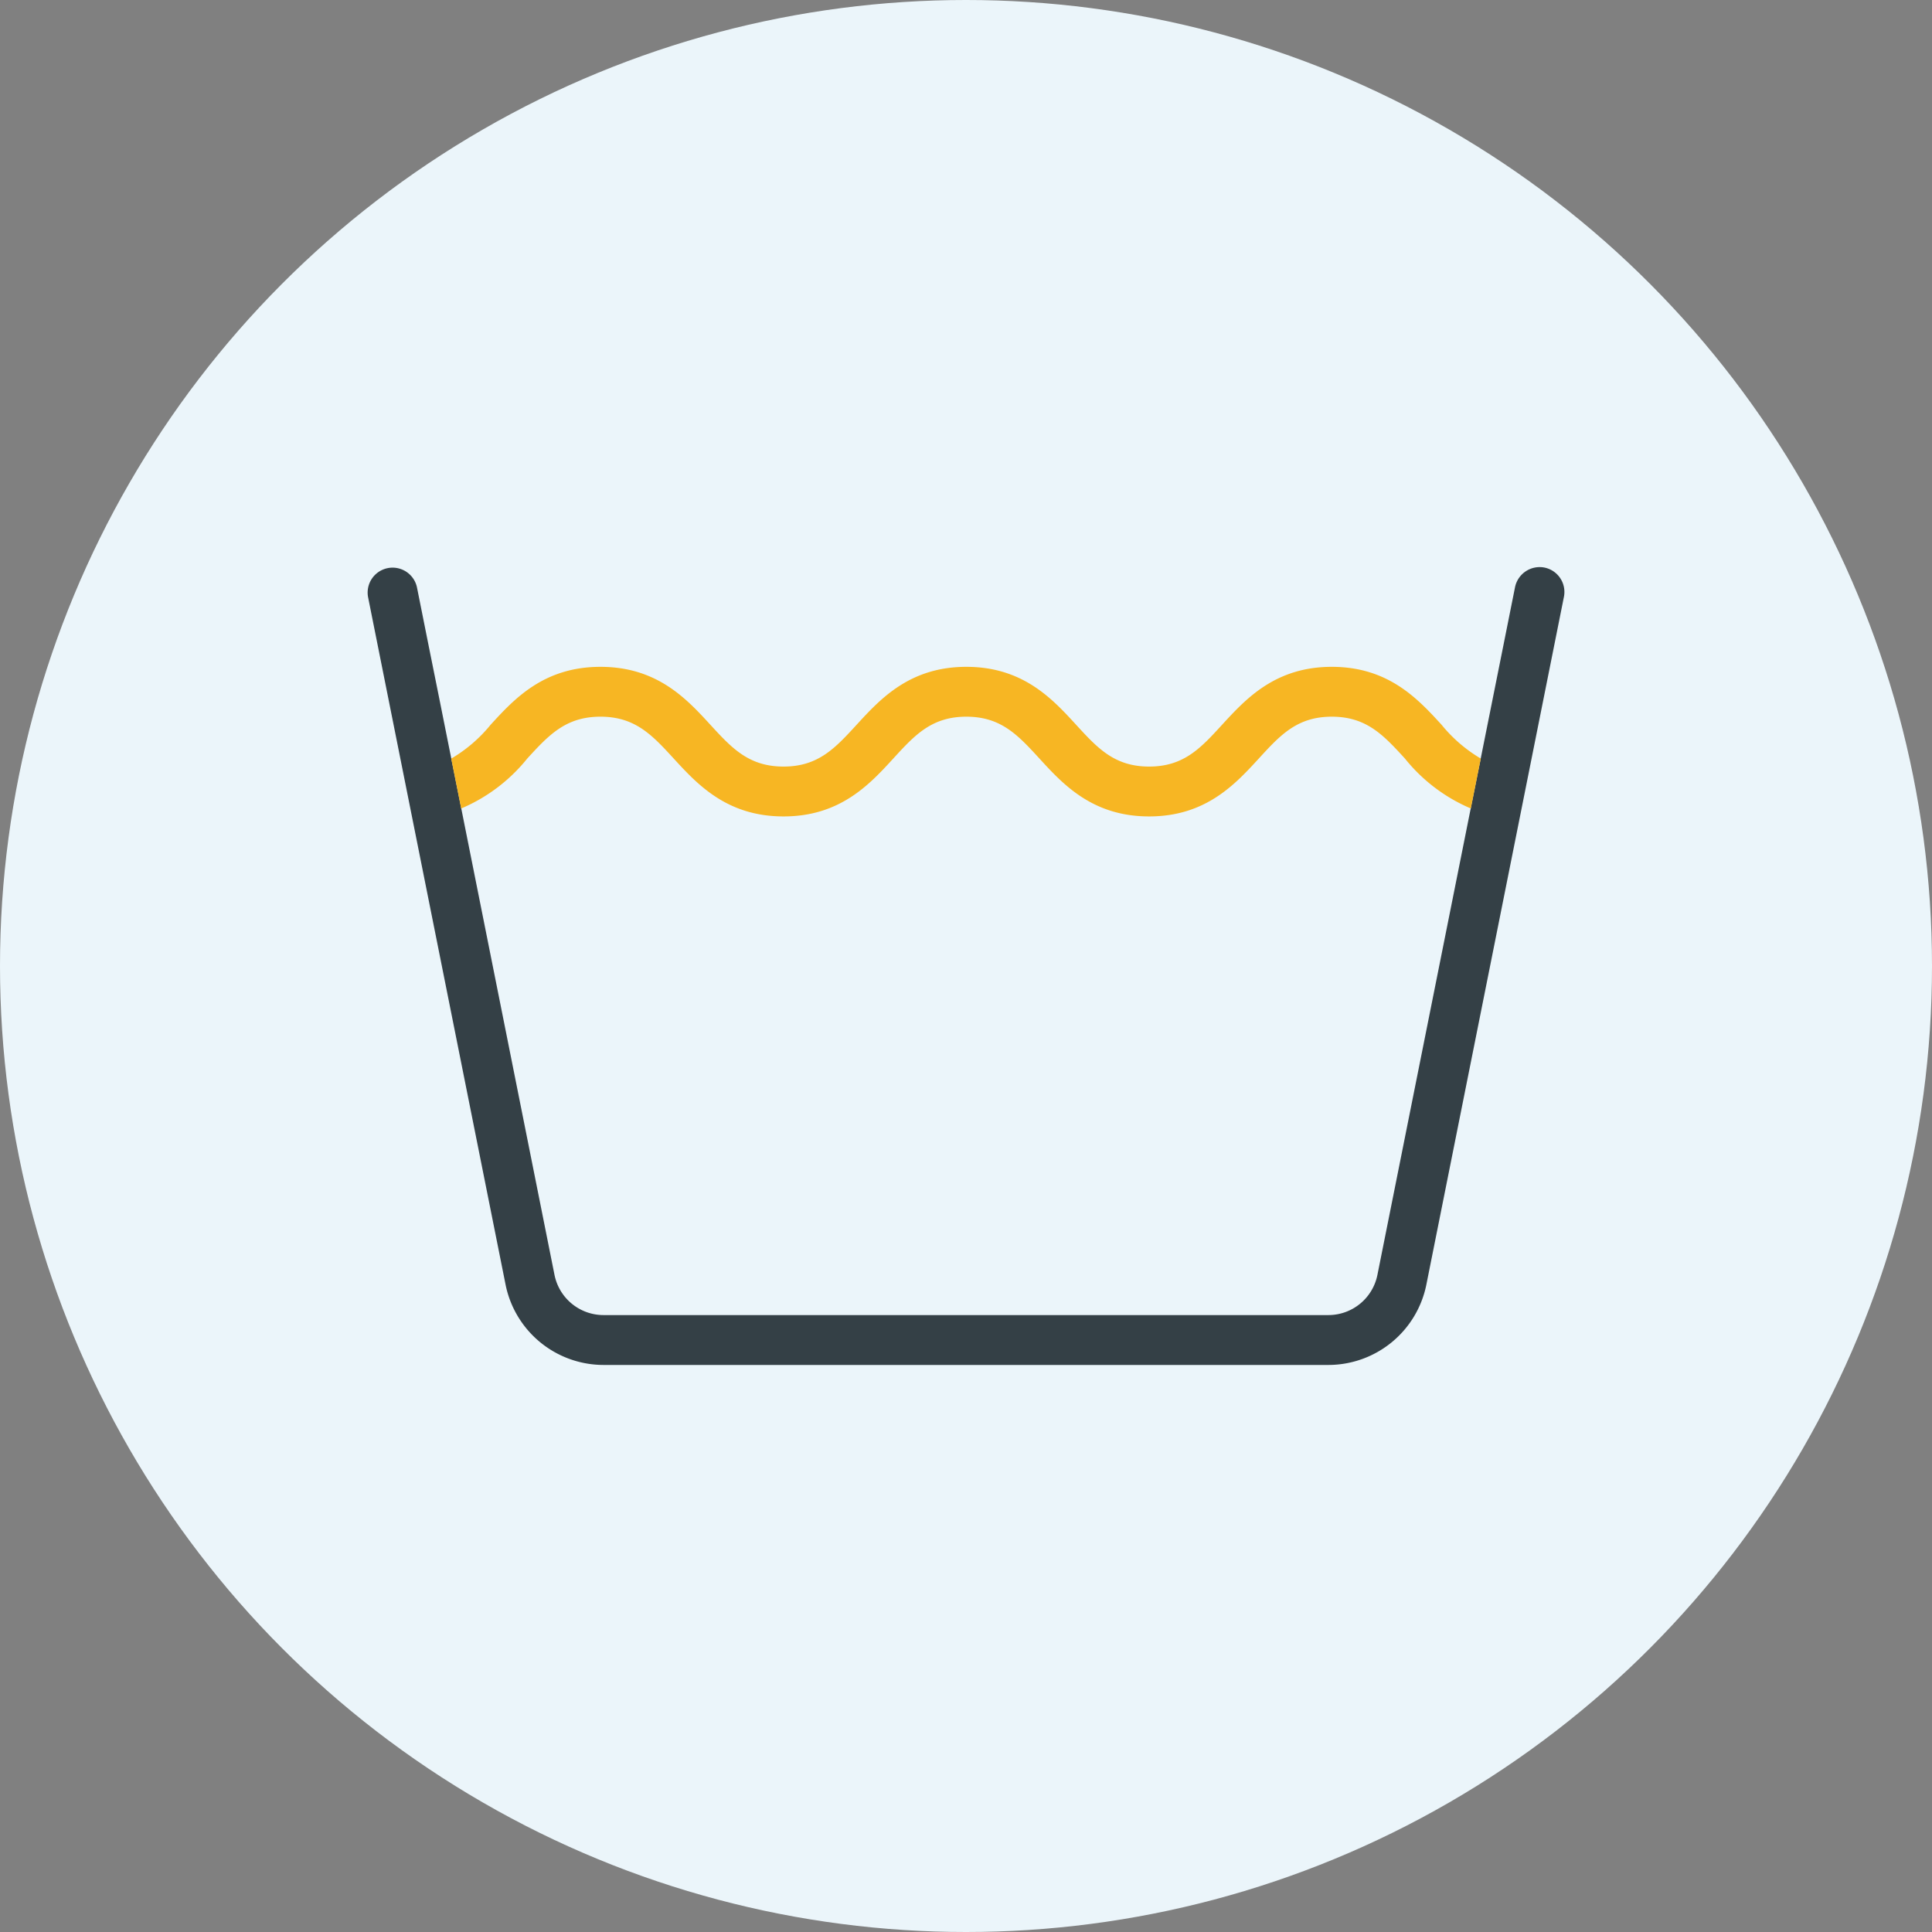
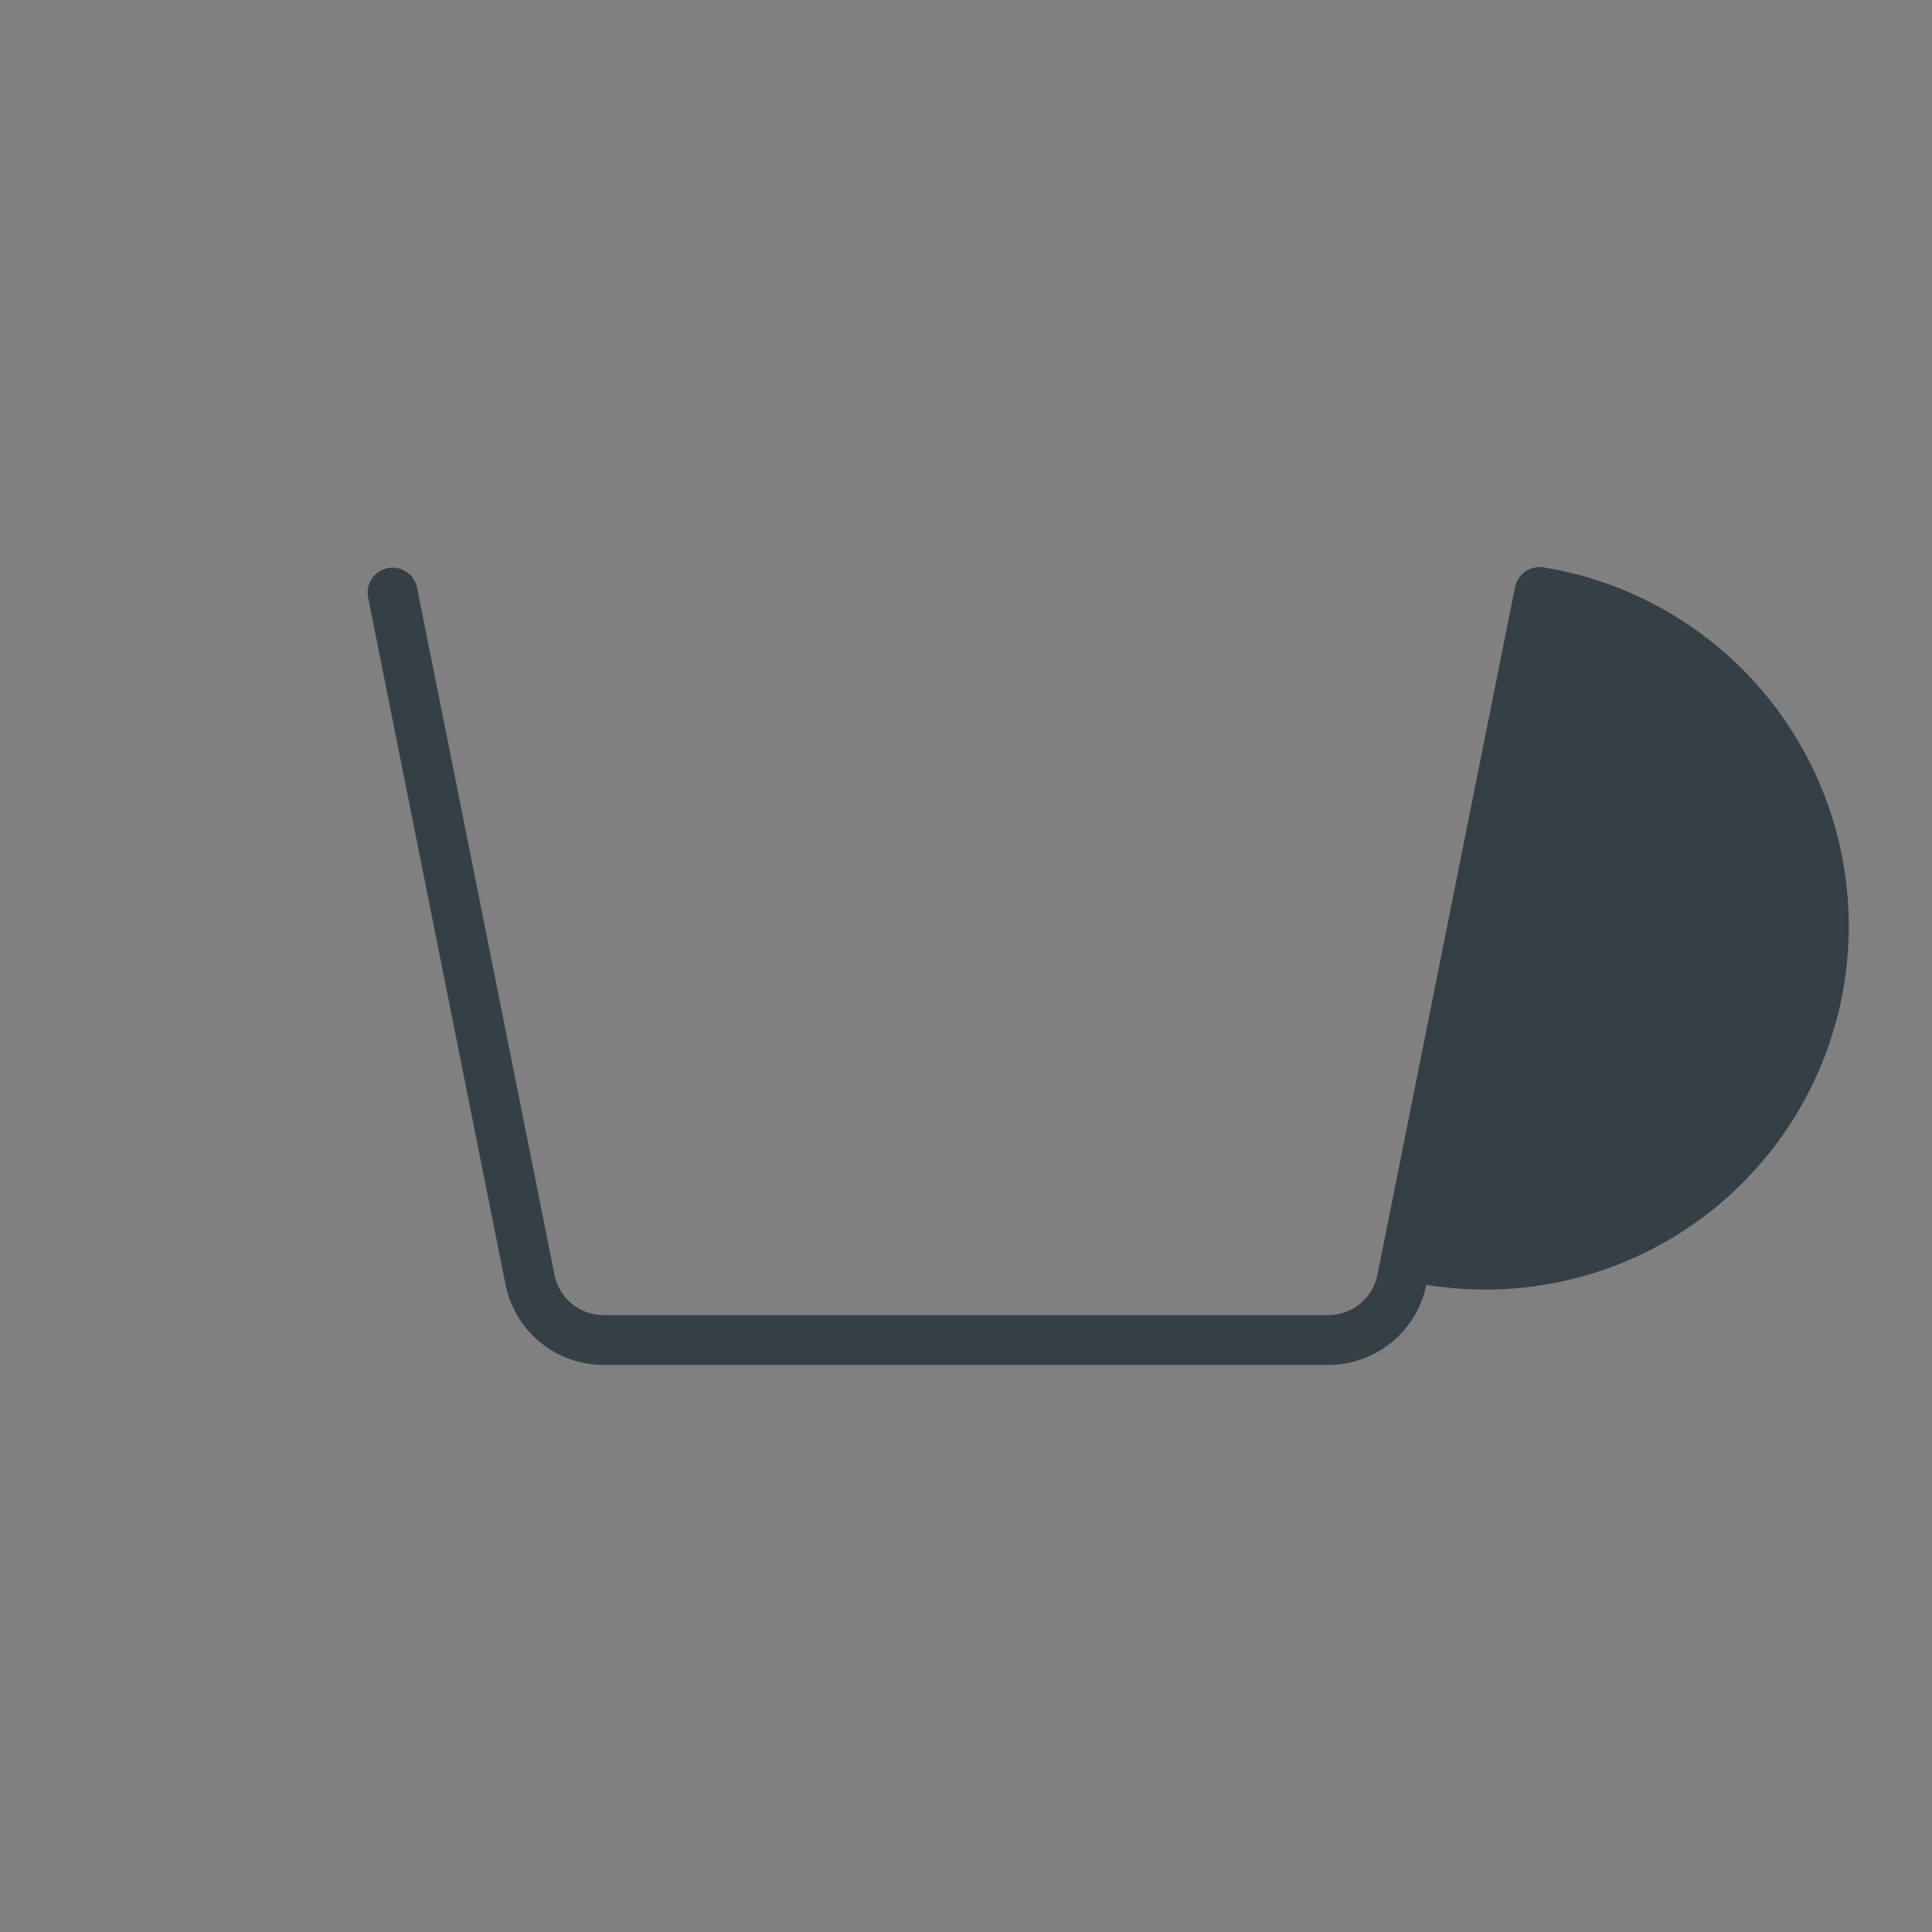
<svg xmlns="http://www.w3.org/2000/svg" width="119" height="119" viewBox="0 0 119 119">
  <rect x="0" y="0" width="119" height="119" fill="#808080" stroke="none" />
  <g id="Group_375" data-name="Group 375" transform="translate(-661 -814)">
    <g id="Group_359" data-name="Group 359">
-       <circle id="Ellipse_16" data-name="Ellipse 16" cx="59.5" cy="59.5" r="59.5" transform="translate(661 814)" fill="#ebf5fa" />
      <g id="Group_367" data-name="Group 367" transform="translate(-125.712 763.588)">
-         <path id="Path_363" data-name="Path 363" d="M841.661,149.836h0l-.587-2.935Z" transform="translate(-27.156 -52.699)" fill="none" />
-         <path id="Path_364" data-name="Path 364" d="M851.148,190l-.035-.174,5.5,27.516a3.083,3.083,0,0,0,3.012,2.47h44.666a3.083,3.083,0,0,0,3.012-2.47l5.748-28.736h0l-.356,1.779Z" transform="translate(-35.749 -88.403)" fill="none" />
-         <path id="Path_365" data-name="Path 365" d="M881.837,85.37a1.548,1.548,0,0,0-1.806,1.2l-.72,3.6L877.3,100.207h0l-5.748,28.736a3.083,3.083,0,0,1-3.012,2.47H823.879a3.083,3.083,0,0,1-3.012-2.47l-5.5-27.516-.858-4.291h0l-.587-2.935-.03-.151L813.077,90h0l-.685-3.423a1.536,1.536,0,0,0-3.012.6l8.474,42.369a6.162,6.162,0,0,0,6.023,4.939h44.666a6.162,6.162,0,0,0,6.023-4.939l8.474-42.369A1.533,1.533,0,0,0,881.837,85.37Z" fill="#344046" />
-         <path id="Path_366" data-name="Path 366" d="M906.154,123.8c-1.458-1.591-3.273-3.571-6.764-3.571s-5.3,1.98-6.761,3.571c-1.314,1.437-2.355,2.572-4.491,2.572s-3.177-1.135-4.494-2.572c-1.458-1.591-3.273-3.571-6.764-3.571s-5.3,1.98-6.759,3.569c-1.32,1.438-2.361,2.574-4.5,2.574s-3.186-1.135-4.506-2.574c-1.458-1.59-3.276-3.569-6.771-3.569s-5.31,1.978-6.767,3.569a9.015,9.015,0,0,1-2.426,2.084l.858,4.291-.244-1.219a10.46,10.46,0,0,0,4.073-3.08c1.32-1.438,2.364-2.574,4.506-2.574s3.189,1.137,4.509,2.575c1.458,1.59,3.276,3.568,6.768,3.568s5.307-1.98,6.764-3.571c1.317-1.437,2.355-2.572,4.494-2.572s3.18,1.135,4.5,2.574c1.455,1.59,3.27,3.569,6.759,3.569s5.3-1.98,6.759-3.569c1.317-1.438,2.355-2.574,4.494-2.574s3.18,1.135,4.5,2.574a10.436,10.436,0,0,0,4.062,3.079l2.007-10.035-1.392,6.961A9.022,9.022,0,0,1,906.154,123.8Z" transform="translate(-30.647 -28.744)" fill="#f7b623" />
-         <path id="Path_367" data-name="Path 367" d="M836.045,121.756l.03.151-.841-4.2h0Z" transform="translate(-22.157 -27.705)" />
+         <path id="Path_365" data-name="Path 365" d="M881.837,85.37a1.548,1.548,0,0,0-1.806,1.2l-.72,3.6L877.3,100.207h0l-5.748,28.736a3.083,3.083,0,0,1-3.012,2.47H823.879a3.083,3.083,0,0,1-3.012-2.47l-5.5-27.516-.858-4.291h0l-.587-2.935-.03-.151L813.077,90h0l-.685-3.423a1.536,1.536,0,0,0-3.012.6l8.474,42.369a6.162,6.162,0,0,0,6.023,4.939h44.666a6.162,6.162,0,0,0,6.023-4.939A1.533,1.533,0,0,0,881.837,85.37Z" fill="#344046" />
      </g>
    </g>
  </g>
</svg>